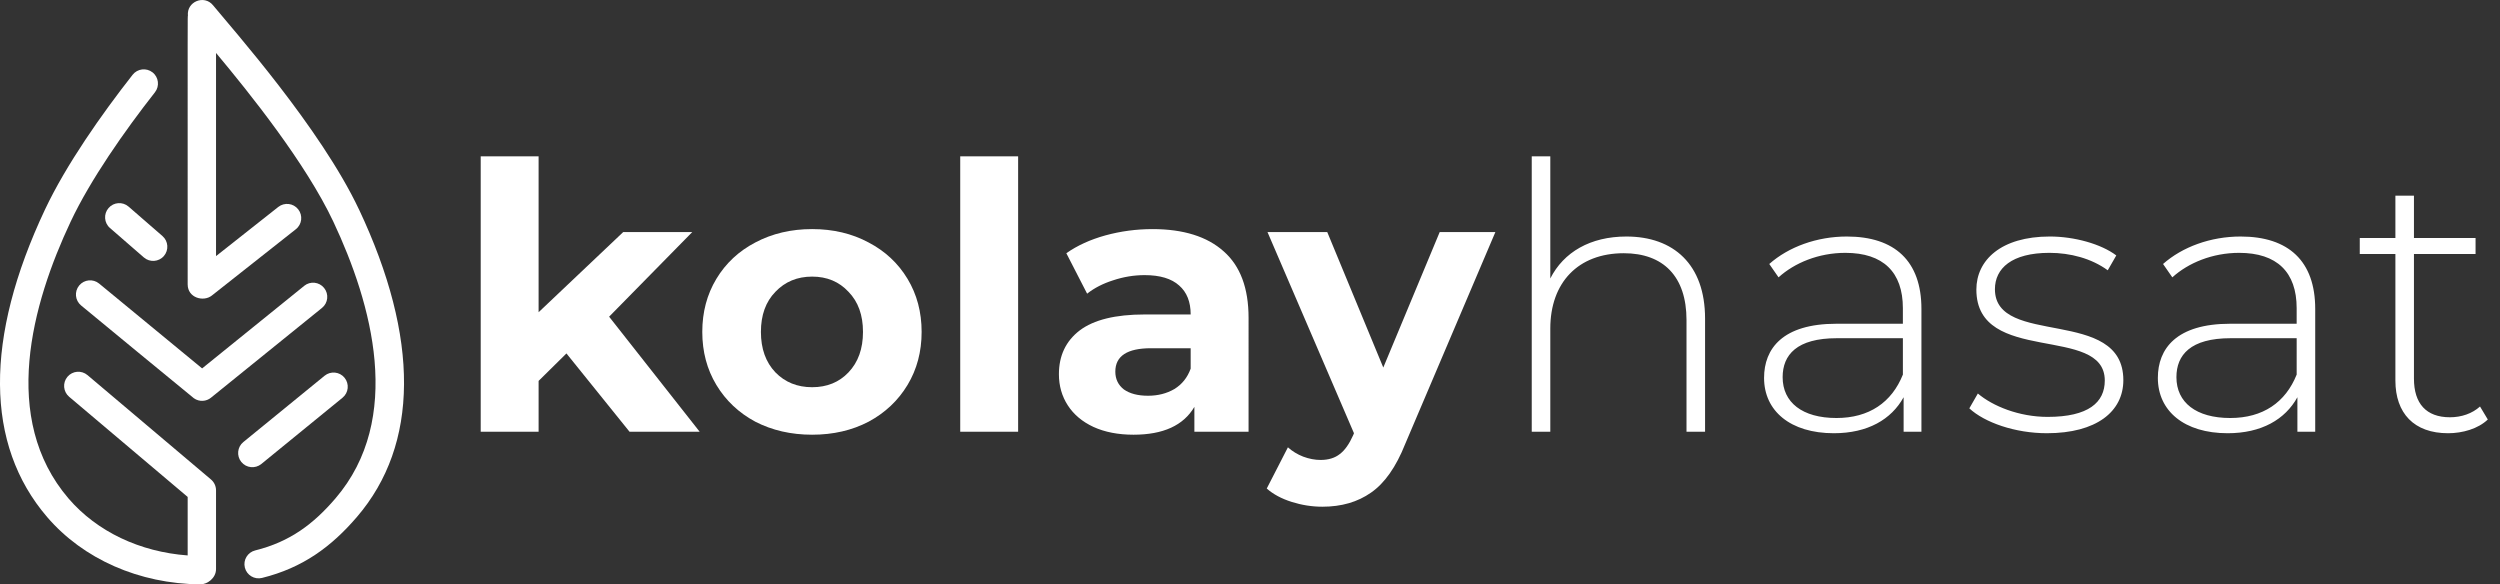
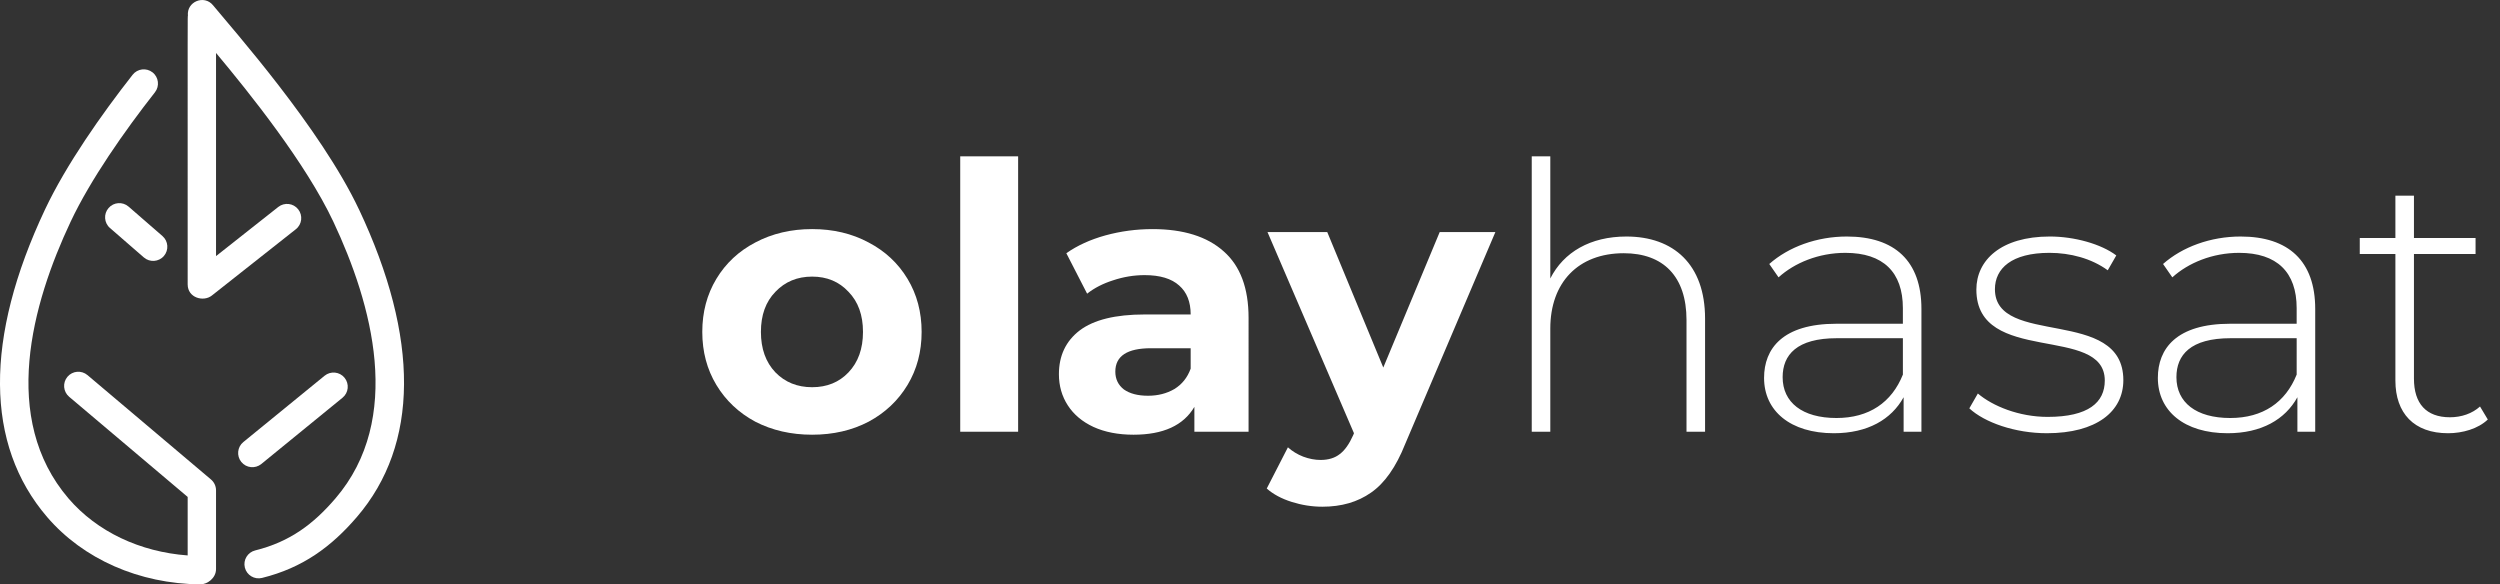
<svg xmlns="http://www.w3.org/2000/svg" xmlns:ns1="http://sodipodi.sourceforge.net/DTD/sodipodi-0.dtd" xmlns:ns2="http://www.inkscape.org/namespaces/inkscape" id="Layer_1" data-name="Layer 1" viewBox="0 0 702.56 164.23" version="1.1" ns1:docname="logo-white.svg" ns2:version="1.3 (0e150ed6c4, 2023-07-21)">
  <rect x="0" y="0" width="702.56" height="164.23" fill="#333333" stroke="none" />
  <defs id="defs8" />
  <ns1:namedview id="namedview8" pagecolor="#ffffff" bordercolor="#000000" borderopacity="0.25" ns2:showpageshadow="2" ns2:pageopacity="0.0" ns2:pagecheckerboard="0" ns2:deskcolor="#d1d1d1" ns2:zoom="1.6382942" ns2:cx="351.28" ns2:cy="82.097584" ns2:window-width="1920" ns2:window-height="991" ns2:window-x="-9" ns2:window-y="1341" ns2:window-maximized="1" ns2:current-layer="Layer_1" />
  <g id="g5">
    <path d="m24.58,105.41c-1.68-1.42-4.2-1.21-5.62.47-1.42,1.68-1.21,4.2.47,5.62l33.31,28.15v16.44c-13.44-.99-25.48-6.7-33.46-15.98C.02,117.65,8.97,85.38,19.87,62.26c5.58-11.82,15.14-25.46,23.67-36.32,1.36-1.73,1.06-4.24-.67-5.6-1.73-1.36-4.24-1.06-5.6.67-8.78,11.18-18.71,25.35-24.61,37.84-17.08,36.21-16.88,66.09.58,86.44,10.18,11.86,25.87,18.76,43.04,18.93h.04c1.94,0,4.39-1.75,4.39-4.3v-22.13c0-1.17-.52-2.29-1.41-3.04l-34.73-29.35Z" style="fill: rgb(255, 255, 255);" id="path1" />
-     <path d="m85.48,80.34l-28.68,23.19-28.94-23.84c-1.7-1.4-4.21-1.16-5.61.54-1.4,1.7-1.16,4.21.54,5.61.44.37,31.22,25.74,31.69,26.07,1.54,1.1,3.52.91,4.8-.14l31.21-25.24c1.71-1.38,1.98-3.89.59-5.61-1.38-1.71-3.89-1.98-5.6-.59Z" style="fill: rgb(255, 255, 255);" id="path2" />
    <path d="m36.13,58.06c-1.66-1.44-4.18-1.27-5.62.4-1.44,1.66-1.27,4.18.4,5.62l9.52,8.27c1.66,1.44,4.18,1.26,5.62-.4,1.44-1.66,1.27-4.18-.4-5.62l-9.52-8.27Z" style="fill: rgb(255, 255, 255);" id="path3" />
    <path d="m67.82,129.83c1.39,1.7,3.9,1.96,5.61.57l22.83-18.63c1.71-1.39,1.96-3.9.57-5.61-1.39-1.71-3.9-1.96-5.61-.57l-22.83,18.63c-1.71,1.39-1.96,3.9-.57,5.61Z" style="fill: rgb(255, 255, 255);" id="path4" />
    <path d="m100.88,58.86C90.09,35.99,65.37,8.19,59.86,1.47c-2.5-3.05-7.45-.99-7.05,2.93-.1.61-.07-3.81-.07,75.53,0,3.77,4.43,4.99,6.79,3.13l23.61-18.64c1.73-1.36,2.02-3.87.66-5.6-1.36-1.73-3.87-2.02-5.6-.66l-17.49,13.81V14.88c9.52,11.4,25.19,30.94,32.95,47.38,10.9,23.12,19.86,55.39.58,77.84-6.11,7.12-12.74,12.16-22.52,14.58-2.14.53-3.44,2.69-2.91,4.82.53,2.14,2.69,3.44,4.83,2.91,11.4-2.82,19.46-8.74,26.66-17.13,17.46-20.34,17.66-50.23.58-86.44Z" style="fill: rgb(255, 255, 255);" id="path5" />
  </g>
  <g id="text8" style="font-size:104.3px;white-space:pre;fill:#ffffff" transform="translate(127.58 121.33)" aria-label="kolayhasat">
-     <path style="font-weight:700;font-family:Montserrat-Bold, Montserrat;letter-spacing:-2.086px" d="m 31.603,-22.007 -7.822,7.718 V 0 H 7.51 V -77.391 H 23.78 v 43.806 l 23.78,-22.529 H 66.961 L 43.597,-32.333 69.047,0 H 49.334 Z" id="path8" />
    <path style="font-weight:700;font-family:Montserrat-Bold, Montserrat" d="m 100.65,0.834 q -8.865,0 -15.958,-3.651 -6.988,-3.755 -10.951,-10.326 -3.963,-6.571 -3.963,-14.915 0,-8.344 3.963,-14.915 3.963,-6.571 10.951,-10.221 7.092,-3.755 15.958,-3.755 8.866,0 15.854,3.755 6.988,3.651 10.951,10.221 3.963,6.571 3.963,14.915 0,8.344 -3.963,14.915 -3.963,6.571 -10.951,10.326 -6.988,3.651 -15.854,3.651 z m 0,-13.35 q 6.258,0 10.221,-4.172 4.068,-4.276 4.068,-11.369 0,-7.092 -4.068,-11.264 -3.963,-4.276 -10.221,-4.276 -6.258,0 -10.326,4.276 -4.068,4.172 -4.068,11.264 0,7.092 4.068,11.369 4.068,4.172 10.326,4.172 z m 41.616,-64.875 h 16.271 V 0 h -16.271 z" id="path9" />
    <path style="font-weight:700;font-family:Montserrat-Bold, Montserrat" d="m 196.283,-56.948 q 13.037,0 20.026,6.258 6.988,6.154 6.988,18.67 V 0 h -15.228 v -6.988 q -4.589,7.823 -17.105,7.823 -6.467,0 -11.264,-2.19 -4.694,-2.19 -7.197,-6.049 -2.503,-3.859 -2.503,-8.761 0,-7.823 5.841,-12.307 5.945,-4.485 18.253,-4.485 h 12.933 q 0,-5.319 -3.233,-8.135 -3.233,-2.92 -9.7,-2.92 -4.485,0 -8.866,1.46 -4.276,1.356 -7.301,3.755 l -5.841,-11.369 q 4.589,-3.233 10.951,-5.006 6.467,-1.773 13.246,-1.773 z m -1.252,46.831 q 4.172,0 7.405,-1.877 3.233,-1.982 4.589,-5.737 v -5.737 h -11.16 q -10.013,0 -10.013,6.571 0,3.129 2.399,5.006 2.503,1.773 6.779,1.773 z m 97.625,-45.996 -25.345,59.555 q -3.859,9.7 -9.596,13.663 -5.632,3.963 -13.663,3.963 -4.381,0 -8.657,-1.356 -4.276,-1.356 -6.988,-3.755 l 5.945,-11.577 q 1.877,1.669 4.276,2.608 2.503,0.939 4.902,0.939 3.338,0 5.424,-1.669 2.086,-1.565 3.755,-5.319 L 252.917,0.417 228.616,-56.113 h 16.792 l 15.749,38.07 15.854,-38.07 z" id="path10" />
    <path style="font-weight:300;font-family:Montserrat-Light, Montserrat" d="m 329.472,-54.862 c -10.117,0 -17.627,4.381 -21.381,11.786 v -34.315 h -5.215 V 0 h 5.215 v -28.995 c 0,-12.933 7.822,-21.173 20.651,-21.173 11.056,0 17.627,6.467 17.627,18.774 V 0 h 5.215 v -31.812 c 0,-15.228 -8.866,-23.05 -22.112,-23.05 z m 61.954,0 c -8.448,0 -16.375,2.92 -21.799,7.718 l 2.607,3.755 c 4.485,-4.068 11.264,-6.884 18.774,-6.884 10.639,0 16.166,5.424 16.166,15.541 v 4.381 h -18.67 c -15.123,0 -20.338,6.988 -20.338,15.228 0,9.283 7.405,15.541 19.608,15.541 9.491,0 16.166,-3.859 19.608,-10.117 V 0 h 5.006 v -34.523 c 0,-13.455 -7.51,-20.339 -20.964,-20.339 z m -2.92,51.003 c -9.596,0 -15.123,-4.381 -15.123,-11.473 0,-6.258 3.963,-10.952 15.228,-10.952 h 18.565 V -16.062 c -3.129,7.822 -9.491,12.203 -18.67,12.203 z m 59.138,4.276 c 13.872,0 21.486,-6.049 21.486,-14.915 0,-20.756 -36.088,-9.178 -36.088,-25.554 0,-5.841 4.694,-10.221 15.332,-10.221 5.841,0 11.786,1.565 16.375,4.902 l 2.399,-4.172 c -4.276,-3.233 -11.786,-5.319 -18.67,-5.319 -13.768,0 -20.651,6.675 -20.651,14.915 0,21.381 36.088,9.7 36.088,25.554 0,6.154 -4.589,10.221 -16.062,10.221 -8.031,0 -15.436,-3.025 -19.608,-6.571 l -2.399,4.172 c 4.276,3.963 12.829,6.988 21.799,6.988 z M 502.089,-54.862 c -8.448,0 -16.375,2.92 -21.799,7.718 l 2.607,3.755 c 4.485,-4.068 11.264,-6.884 18.774,-6.884 10.639,0 16.166,5.424 16.166,15.541 v 4.381 h -18.67 c -15.123,0 -20.338,6.988 -20.338,15.228 0,9.283 7.405,15.541 19.608,15.541 9.491,0 16.166,-3.859 19.608,-10.117 V 0 h 5.006 v -34.523 c 0,-13.455 -7.51,-20.339 -20.964,-20.339 z m -2.92,51.003 c -9.596,0 -15.123,-4.381 -15.123,-11.473 0,-6.258 3.963,-10.952 15.228,-10.952 h 18.565 V -16.062 c -3.129,7.822 -9.491,12.203 -18.67,12.203 z m 70.194,-3.233 c -2.19,1.982 -5.215,3.025 -8.448,3.025 -6.675,0 -10.117,-3.859 -10.117,-10.847 v -35.045 h 17.314 v -4.485 h -17.314 v -11.89 h -5.215 v 11.89 h -10.013 v 4.485 h 10.013 V -14.393 c 0,9.178 5.215,14.811 14.811,14.811 4.068,0 8.448,-1.252 11.16,-3.859 z" id="path11" />
  </g>
</svg>